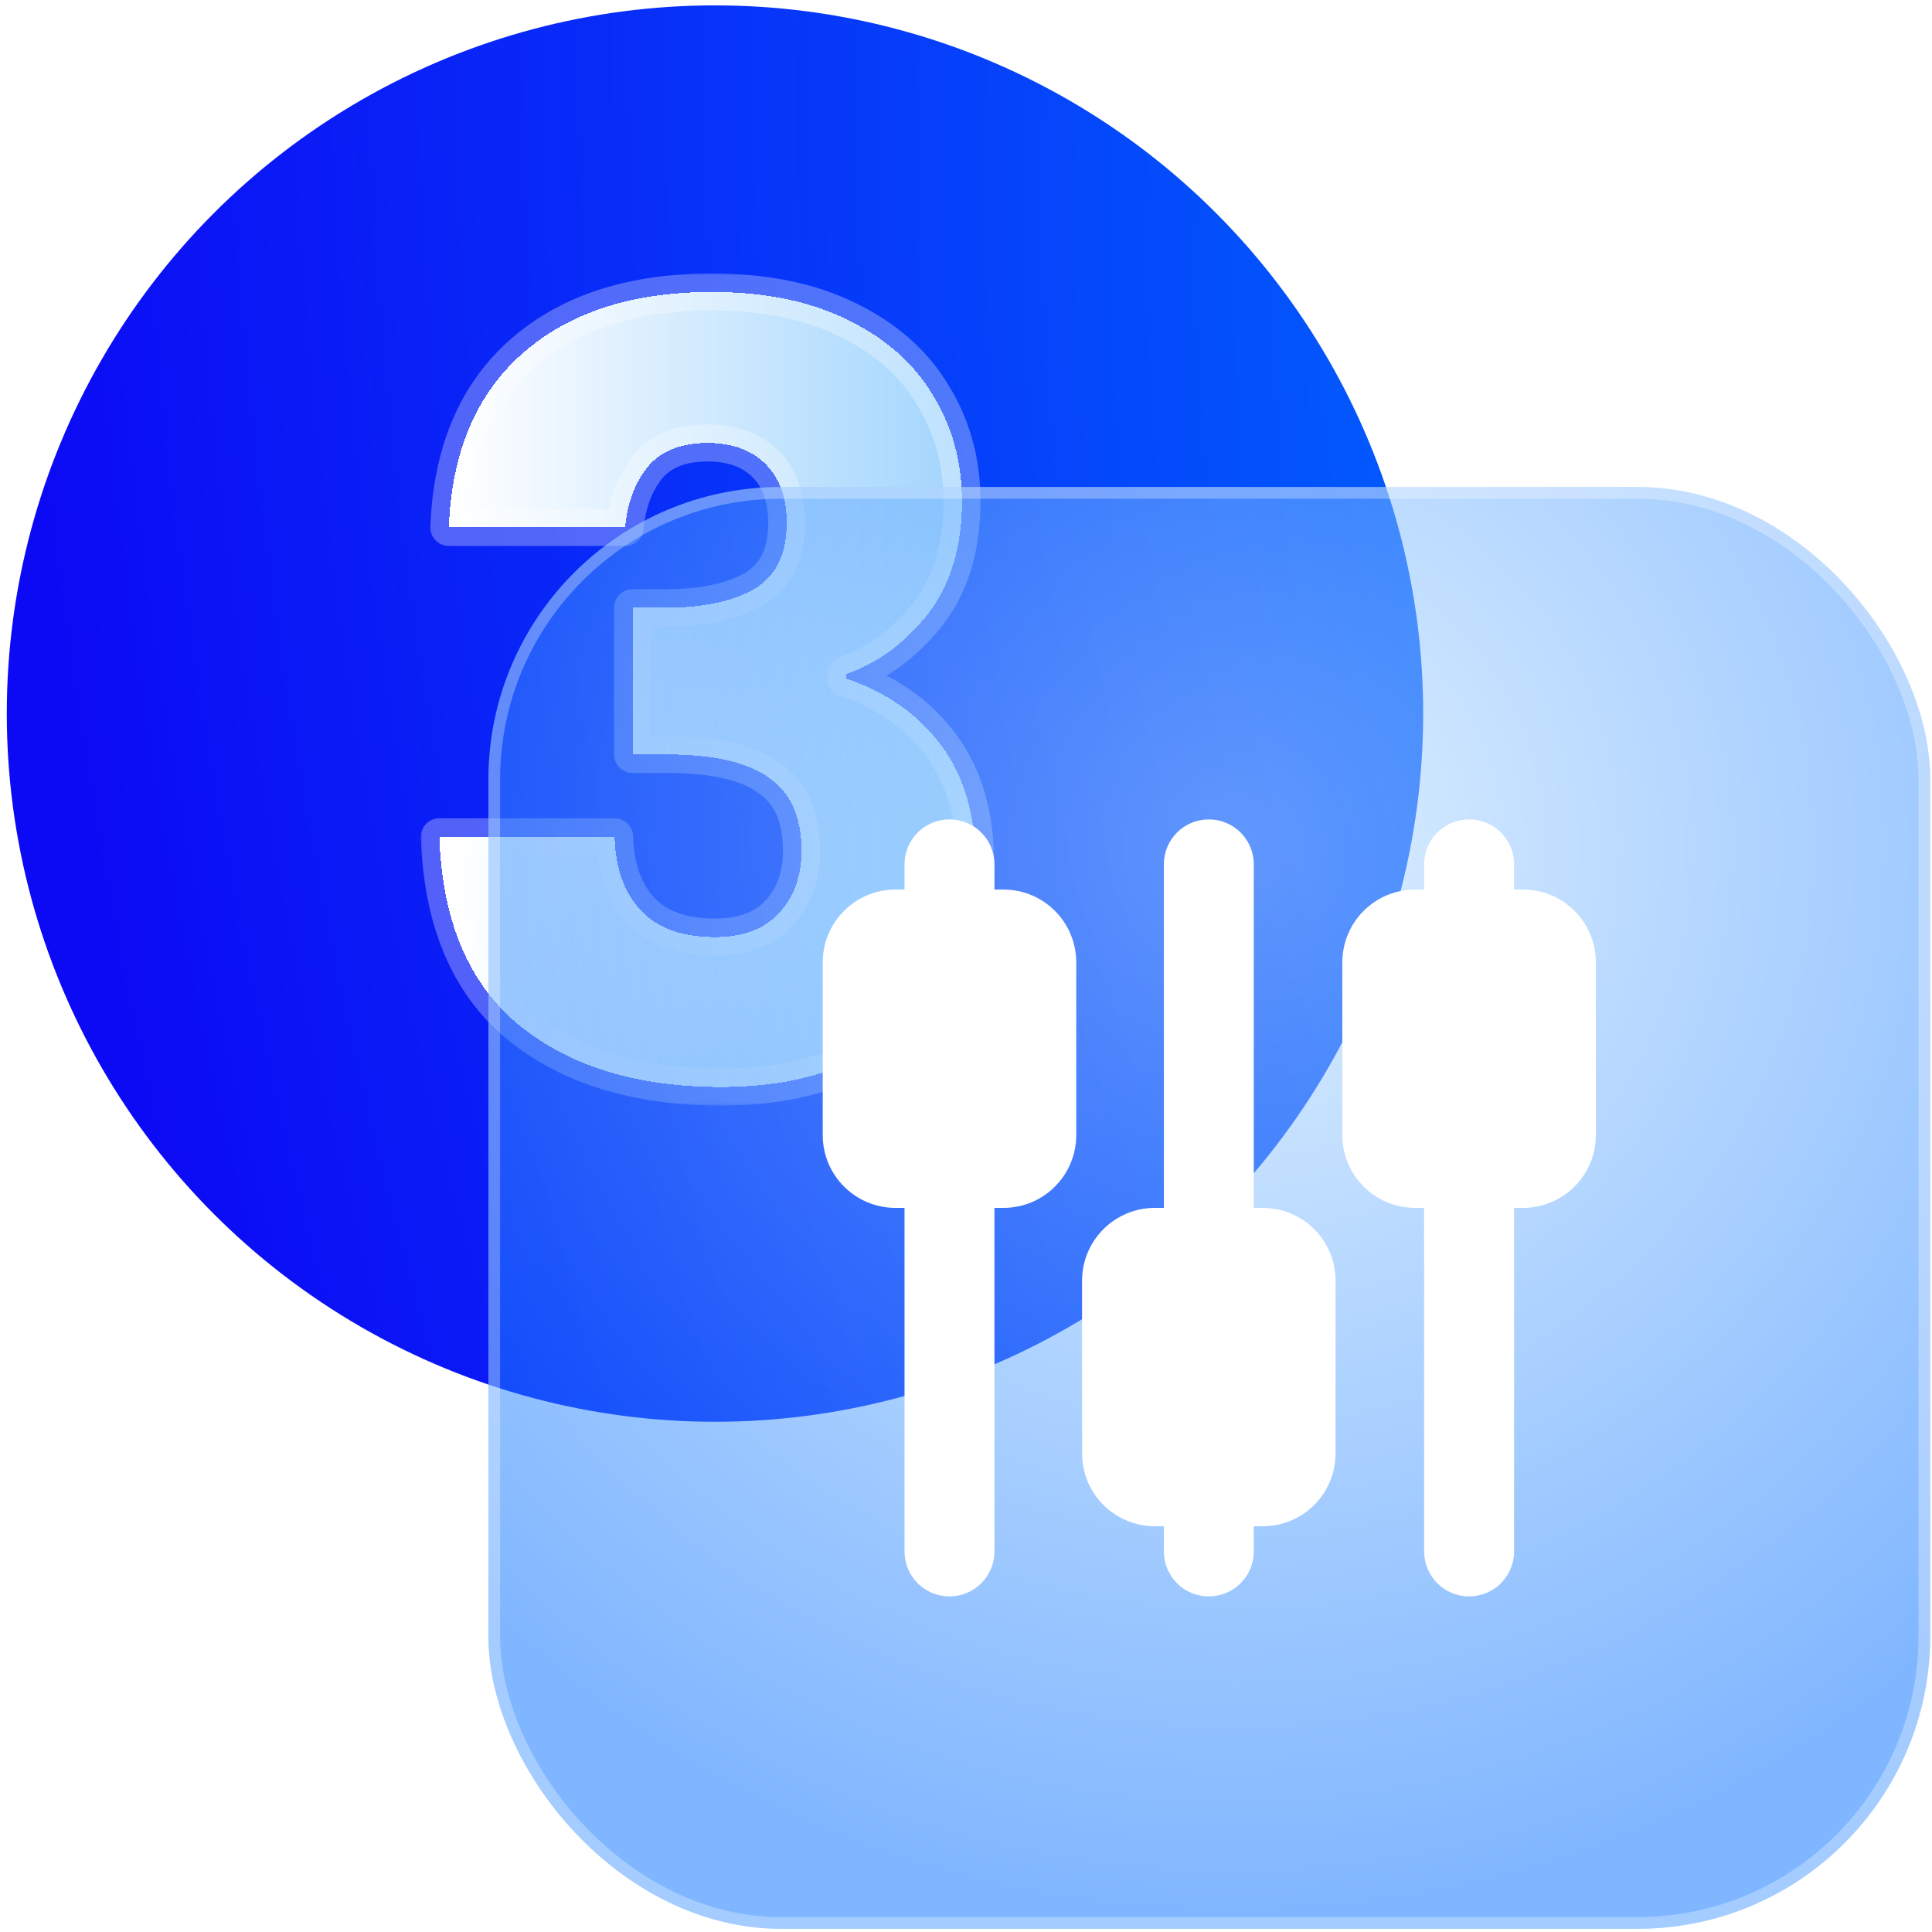
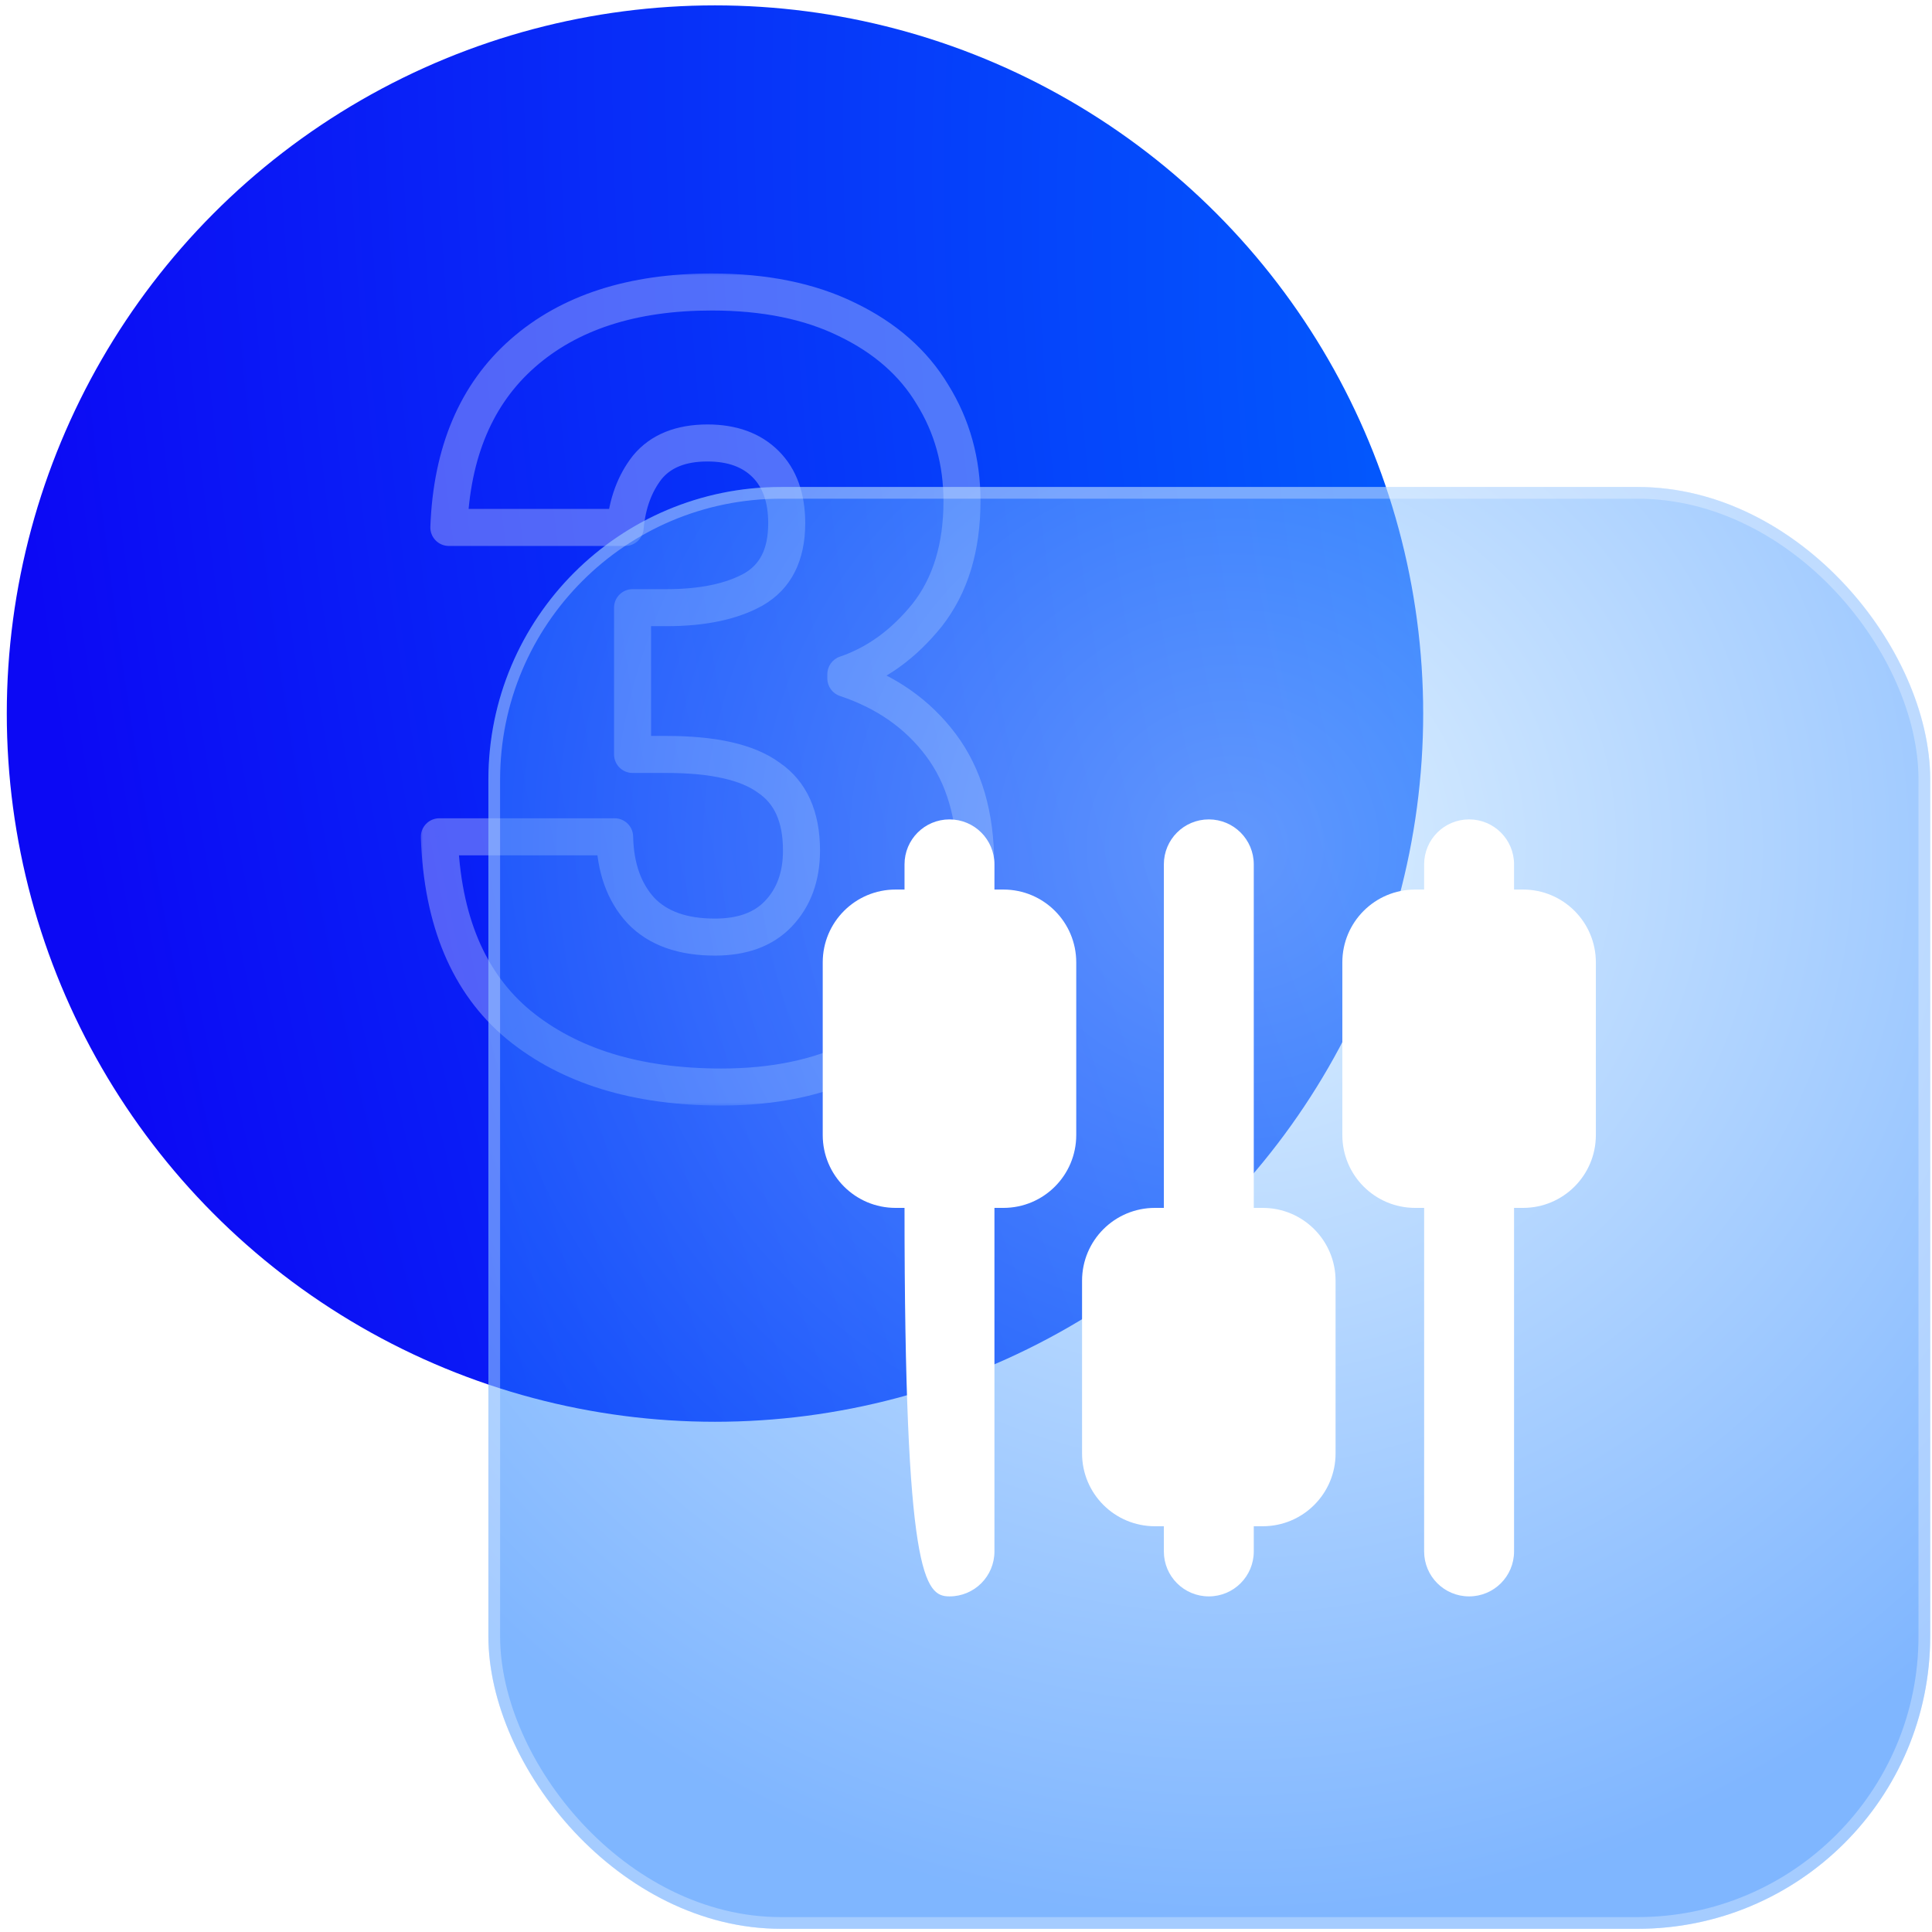
<svg xmlns="http://www.w3.org/2000/svg" width="222" height="222" viewBox="0 0 222 222" fill="none">
  <circle cx="82.157" cy="81.995" r="81.377" fill="url(#paint0_radial_455_864)" />
  <g filter="url(#filter0_d_455_864)">
    <mask id="path-2-outside-1_455_864" maskUnits="userSpaceOnUse" x="48.117" y="31.179" width="67" height="96" fill="black">
      <rect fill="white" x="48.117" y="31.179" width="67" height="96" />
      <path d="M51.576 60.606C51.9 51.952 54.731 45.279 60.069 40.588C65.407 35.897 72.646 33.551 81.785 33.551C87.852 33.551 93.028 34.603 97.315 36.706C101.682 38.809 104.958 41.68 107.142 45.32C109.406 48.959 110.539 53.044 110.539 57.573C110.539 62.911 109.204 67.279 106.535 70.676C103.866 73.992 100.752 76.257 97.193 77.47V77.955C101.803 79.492 105.443 82.04 108.112 85.598C110.781 89.157 112.116 93.727 112.116 99.308C112.116 104.322 110.943 108.771 108.597 112.653C106.333 116.455 102.976 119.447 98.528 121.631C94.16 123.815 88.943 124.907 82.877 124.907C73.172 124.907 65.407 122.521 59.584 117.749C53.841 112.977 50.808 105.778 50.484 96.153H70.624C70.705 99.712 71.716 102.543 73.657 104.646C75.598 106.668 78.429 107.679 82.149 107.679C85.304 107.679 87.73 106.789 89.429 105.01C91.208 103.15 92.098 100.723 92.098 97.731C92.098 93.848 90.844 91.058 88.337 89.359C85.91 87.58 81.988 86.69 76.569 86.69H72.686V69.827H76.569C80.694 69.827 84.01 69.139 86.517 67.764C89.105 66.308 90.399 63.761 90.399 60.121C90.399 57.209 89.591 54.944 87.973 53.327C86.355 51.709 84.131 50.901 81.3 50.901C78.227 50.901 75.922 51.831 74.385 53.691C72.929 55.551 72.08 57.856 71.837 60.606H51.576Z" />
    </mask>
-     <path d="M51.576 60.606C51.9 51.952 54.731 45.279 60.069 40.588C65.407 35.897 72.646 33.551 81.785 33.551C87.852 33.551 93.028 34.603 97.315 36.706C101.682 38.809 104.958 41.68 107.142 45.32C109.406 48.959 110.539 53.044 110.539 57.573C110.539 62.911 109.204 67.279 106.535 70.676C103.866 73.992 100.752 76.257 97.193 77.47V77.955C101.803 79.492 105.443 82.04 108.112 85.598C110.781 89.157 112.116 93.727 112.116 99.308C112.116 104.322 110.943 108.771 108.597 112.653C106.333 116.455 102.976 119.447 98.528 121.631C94.16 123.815 88.943 124.907 82.877 124.907C73.172 124.907 65.407 122.521 59.584 117.749C53.841 112.977 50.808 105.778 50.484 96.153H70.624C70.705 99.712 71.716 102.543 73.657 104.646C75.598 106.668 78.429 107.679 82.149 107.679C85.304 107.679 87.73 106.789 89.429 105.01C91.208 103.15 92.098 100.723 92.098 97.731C92.098 93.848 90.844 91.058 88.337 89.359C85.91 87.58 81.988 86.69 76.569 86.69H72.686V69.827H76.569C80.694 69.827 84.01 69.139 86.517 67.764C89.105 66.308 90.399 63.761 90.399 60.121C90.399 57.209 89.591 54.944 87.973 53.327C86.355 51.709 84.131 50.901 81.3 50.901C78.227 50.901 75.922 51.831 74.385 53.691C72.929 55.551 72.08 57.856 71.837 60.606H51.576Z" fill="url(#paint1_linear_455_864)" shape-rendering="crispEdges" />
    <path d="M51.576 60.606L49.45 60.527C49.429 61.104 49.643 61.666 50.044 62.082C50.445 62.498 50.998 62.734 51.576 62.734V60.606ZM60.069 40.588L61.473 42.186L61.473 42.186L60.069 40.588ZM97.315 36.706L96.378 38.616C96.382 38.618 96.387 38.62 96.392 38.623L97.315 36.706ZM107.142 45.32L105.317 46.414C105.323 46.424 105.329 46.434 105.335 46.444L107.142 45.32ZM106.535 70.676L108.192 72.01C108.198 72.003 108.203 71.997 108.208 71.99L106.535 70.676ZM97.193 77.47L96.507 75.456C95.645 75.75 95.066 76.559 95.066 77.47H97.193ZM97.193 77.955H95.066C95.066 78.871 95.652 79.684 96.52 79.974L97.193 77.955ZM108.597 112.653L106.777 111.553L106.77 111.564L108.597 112.653ZM98.528 121.631L97.59 119.721C97.586 119.723 97.581 119.726 97.576 119.728L98.528 121.631ZM59.584 117.749L58.224 119.385C58.228 119.388 58.231 119.391 58.235 119.394L59.584 117.749ZM50.484 96.153V94.026C49.908 94.026 49.356 94.26 48.955 94.674C48.554 95.089 48.339 95.649 48.358 96.225L50.484 96.153ZM70.624 96.153L72.751 96.105C72.725 94.949 71.78 94.026 70.624 94.026V96.153ZM73.657 104.646L72.094 106.089C72.103 106.099 72.113 106.109 72.122 106.119L73.657 104.646ZM89.429 105.01L87.891 103.539L87.89 103.541L89.429 105.01ZM88.337 89.359L87.079 91.075C87.1 91.091 87.122 91.106 87.144 91.121L88.337 89.359ZM72.686 86.69H70.559C70.559 87.865 71.511 88.818 72.686 88.818V86.69ZM72.686 69.827V67.699C71.511 67.699 70.559 68.652 70.559 69.827H72.686ZM86.517 67.764L87.54 69.629C87.547 69.626 87.553 69.622 87.56 69.618L86.517 67.764ZM87.973 53.327L89.477 51.823L89.477 51.823L87.973 53.327ZM74.385 53.691L72.745 52.336C72.733 52.35 72.721 52.365 72.71 52.38L74.385 53.691ZM71.837 60.606V62.734C72.94 62.734 73.859 61.891 73.956 60.793L71.837 60.606ZM53.702 60.686C54.009 52.478 56.667 46.41 61.473 42.186L58.664 38.99C52.794 44.149 49.791 51.426 49.45 60.527L53.702 60.686ZM61.473 42.186C66.323 37.925 73.011 35.679 81.785 35.679V31.424C72.281 31.424 64.492 33.869 58.664 38.99L61.473 42.186ZM81.785 35.679C87.612 35.679 92.451 36.689 96.378 38.616L98.252 34.796C93.605 32.517 88.091 31.424 81.785 31.424V35.679ZM96.392 38.623C100.44 40.572 103.377 43.179 105.317 46.414L108.966 44.225C106.539 40.181 102.925 37.046 98.237 34.789L96.392 38.623ZM105.335 46.444C107.378 49.727 108.411 53.418 108.411 57.573H112.666C112.666 52.67 111.435 48.192 108.948 44.196L105.335 46.444ZM108.411 57.573C108.411 62.55 107.173 66.421 104.862 69.362L108.208 71.99C111.235 68.137 112.666 63.273 112.666 57.573H108.411ZM104.878 69.342C102.427 72.387 99.635 74.39 96.507 75.456L97.88 79.484C101.869 78.124 105.305 75.597 108.192 72.01L104.878 69.342ZM95.066 77.47V77.955H99.321V77.47H95.066ZM96.52 79.974C100.76 81.387 104.025 83.694 106.41 86.875L109.814 84.322C106.861 80.385 102.847 77.597 97.866 75.937L96.52 79.974ZM106.41 86.875C108.739 89.981 109.988 94.069 109.988 99.308H114.243C114.243 93.385 112.823 88.334 109.814 84.322L106.41 86.875ZM109.988 99.308C109.988 103.977 108.901 108.037 106.777 111.553L110.418 113.753C112.985 109.505 114.243 104.668 114.243 99.308H109.988ZM106.77 111.564C104.741 114.97 101.715 117.696 97.59 119.721L99.465 123.541C104.238 121.198 107.925 117.939 110.425 113.742L106.77 111.564ZM97.576 119.728C93.567 121.733 88.692 122.779 82.877 122.779V127.034C89.195 127.034 94.753 125.897 99.479 123.534L97.576 119.728ZM82.877 122.779C73.519 122.779 66.277 120.483 60.932 116.103L58.235 119.394C64.537 124.558 72.824 127.034 82.877 127.034V122.779ZM60.943 116.112C55.795 111.834 52.92 105.287 52.611 96.082L48.358 96.225C48.696 106.269 51.887 114.119 58.224 119.385L60.943 116.112ZM50.484 98.281H70.624V94.026H50.484V98.281ZM68.497 96.202C68.587 100.147 69.721 103.519 72.094 106.089L75.22 103.203C73.71 101.567 72.823 99.277 72.751 96.105L68.497 96.202ZM72.122 106.119C74.583 108.683 78.047 109.806 82.149 109.806V105.551C78.811 105.551 76.613 104.653 75.192 103.173L72.122 106.119ZM82.149 109.806C85.712 109.806 88.762 108.789 90.968 106.479L87.89 103.541C86.698 104.789 84.895 105.551 82.149 105.551V109.806ZM90.966 106.48C93.186 104.16 94.225 101.175 94.225 97.731H89.97C89.97 100.271 89.231 102.139 87.891 103.539L90.966 106.48ZM94.225 97.731C94.225 93.365 92.785 89.803 89.53 87.598L87.144 91.121C88.903 92.313 89.97 94.331 89.97 97.731H94.225ZM89.595 87.644C86.611 85.456 82.122 84.563 76.569 84.563V88.818C81.853 88.818 85.21 89.704 87.079 91.075L89.595 87.644ZM76.569 84.563H72.686V88.818H76.569V84.563ZM74.814 86.69V69.827H70.559V86.69H74.814ZM72.686 71.954H76.569V67.699H72.686V71.954ZM76.569 71.954C80.903 71.954 84.611 71.236 87.54 69.629L85.494 65.899C83.409 67.042 80.484 67.699 76.569 67.699V71.954ZM87.56 69.618C90.979 67.695 92.527 64.325 92.527 60.121H88.272C88.272 63.196 87.231 64.921 85.474 65.91L87.56 69.618ZM92.527 60.121C92.527 56.807 91.595 53.941 89.477 51.823L86.469 54.831C87.586 55.949 88.272 57.612 88.272 60.121H92.527ZM89.477 51.823C87.37 49.716 84.553 48.773 81.3 48.773V53.028C83.709 53.028 85.34 53.703 86.469 54.831L89.477 51.823ZM81.3 48.773C77.78 48.773 74.792 49.858 72.745 52.336L76.025 55.046C77.051 53.803 78.673 53.028 81.3 53.028V48.773ZM72.71 52.38C70.96 54.615 69.99 57.33 69.718 60.419L73.956 60.793C74.169 58.383 74.898 56.487 76.06 55.002L72.71 52.38ZM71.837 58.479H51.576V62.734H71.837V58.479Z" fill="white" fill-opacity="0.3" mask="url(#path-2-outside-1_455_864)" />
  </g>
  <g filter="url(#filter1_b_455_864)">
    <rect x="56.119" y="55.958" width="165.675" height="165.675" rx="33.627" fill="url(#paint2_radial_455_864)" fill-opacity="0.5" />
    <rect x="56.792" y="56.631" width="164.33" height="164.33" rx="32.954" stroke="white" stroke-opacity="0.3" stroke-width="1.345" />
  </g>
-   <path d="M115.297 102.215H114.268V99.321C114.268 96.463 111.96 94.155 109.102 94.155C106.244 94.155 103.936 96.463 103.936 99.321V102.215H102.908C98.28 102.215 94.537 105.958 94.537 110.586V130.424C94.537 135.052 98.28 138.795 102.908 138.795H103.936V178.27C103.936 181.128 106.244 183.436 109.102 183.436C111.96 183.436 114.268 181.128 114.268 178.27V138.795H115.297C119.925 138.795 123.668 135.052 123.668 130.424V110.586C123.668 105.958 119.925 102.215 115.297 102.215Z" fill="white" />
+   <path d="M115.297 102.215H114.268V99.321C114.268 96.463 111.96 94.155 109.102 94.155C106.244 94.155 103.936 96.463 103.936 99.321V102.215H102.908C98.28 102.215 94.537 105.958 94.537 110.586V130.424C94.537 135.052 98.28 138.795 102.908 138.795H103.936C103.936 181.128 106.244 183.436 109.102 183.436C111.96 183.436 114.268 181.128 114.268 178.27V138.795H115.297C119.925 138.795 123.668 135.052 123.668 130.424V110.586C123.668 105.958 119.925 102.215 115.297 102.215Z" fill="white" />
  <path d="M175.004 102.215H173.975V99.321C173.975 96.463 171.667 94.155 168.809 94.155C165.951 94.155 163.643 96.463 163.643 99.321V102.215H162.615C157.987 102.215 154.244 105.958 154.244 110.586V130.425C154.244 135.052 157.987 138.795 162.615 138.795H163.643V178.27C163.643 181.128 165.951 183.436 168.809 183.436C171.667 183.436 173.975 181.128 173.975 178.27V138.795H175.004C179.632 138.795 183.375 135.052 183.375 130.425V110.586C183.375 105.958 179.632 102.215 175.004 102.215Z" fill="white" />
  <path d="M145.096 138.795H144.067V99.321C144.067 96.463 141.759 94.155 138.901 94.155C136.043 94.155 133.735 96.463 133.735 99.321V138.795H132.707C128.079 138.795 124.336 142.538 124.336 147.166V167.005C124.336 171.633 128.079 175.376 132.707 175.376H133.735V178.27C133.735 181.128 136.043 183.436 138.901 183.436C141.759 183.436 144.067 181.128 144.067 178.27V175.376H145.096C149.723 175.376 153.466 171.633 153.466 167.005V147.166C153.466 142.538 149.723 138.795 145.096 138.795Z" fill="white" />
  <defs>
    <filter id="filter0_d_455_864" x="42.4" y="25.467" width="77.799" height="107.524" filterUnits="userSpaceOnUse" color-interpolation-filters="sRGB">
      <feFlood flood-opacity="0" result="BackgroundImageFix" />
      <feColorMatrix in="SourceAlpha" type="matrix" values="0 0 0 0 0 0 0 0 0 0 0 0 0 0 0 0 0 0 127 0" result="hardAlpha" />
      <feOffset />
      <feGaussianBlur stdDeviation="4.042" />
      <feComposite in2="hardAlpha" operator="out" />
      <feColorMatrix type="matrix" values="0 0 0 0 0.012 0 0 0 0 0.043 0 0 0 0 0.188 0 0 0 0.26 0" />
      <feBlend mode="normal" in2="BackgroundImageFix" result="effect1_dropShadow_455_864" />
      <feBlend mode="normal" in="SourceGraphic" in2="effect1_dropShadow_455_864" result="shape" />
    </filter>
    <filter id="filter1_b_455_864" x="43.341" y="43.18" width="191.23" height="191.231" filterUnits="userSpaceOnUse" color-interpolation-filters="sRGB">
      <feFlood flood-opacity="0" result="BackgroundImageFix" />
      <feGaussianBlur in="BackgroundImageFix" stdDeviation="6.389" />
      <feComposite in2="SourceAlpha" operator="in" result="effect1_backgroundBlur_455_864" />
      <feBlend mode="normal" in="SourceGraphic" in2="effect1_backgroundBlur_455_864" result="shape" />
    </filter>
    <radialGradient id="paint0_radial_455_864" cx="0" cy="0" r="1" gradientUnits="userSpaceOnUse" gradientTransform="translate(202.264 60.671) rotate(170.205) scale(196.958 372.219)">
      <stop stop-color="#006DFF" />
      <stop offset="1" stop-color="#0C09F4" />
    </radialGradient>
    <linearGradient id="paint1_linear_455_864" x1="119.117" y1="82.179" x2="51.933" y2="82.179" gradientUnits="userSpaceOnUse">
      <stop stop-color="#95CFFD" />
      <stop offset="1" stop-color="white" />
    </linearGradient>
    <radialGradient id="paint2_radial_455_864" cx="0" cy="0" r="1" gradientUnits="userSpaceOnUse" gradientTransform="translate(141.738 96.997) rotate(91.279) scale(124.667 124.699)">
      <stop stop-color="#BFE3FF" />
      <stop offset="1" stop-color="#006DFF" />
    </radialGradient>
  </defs>
</svg>